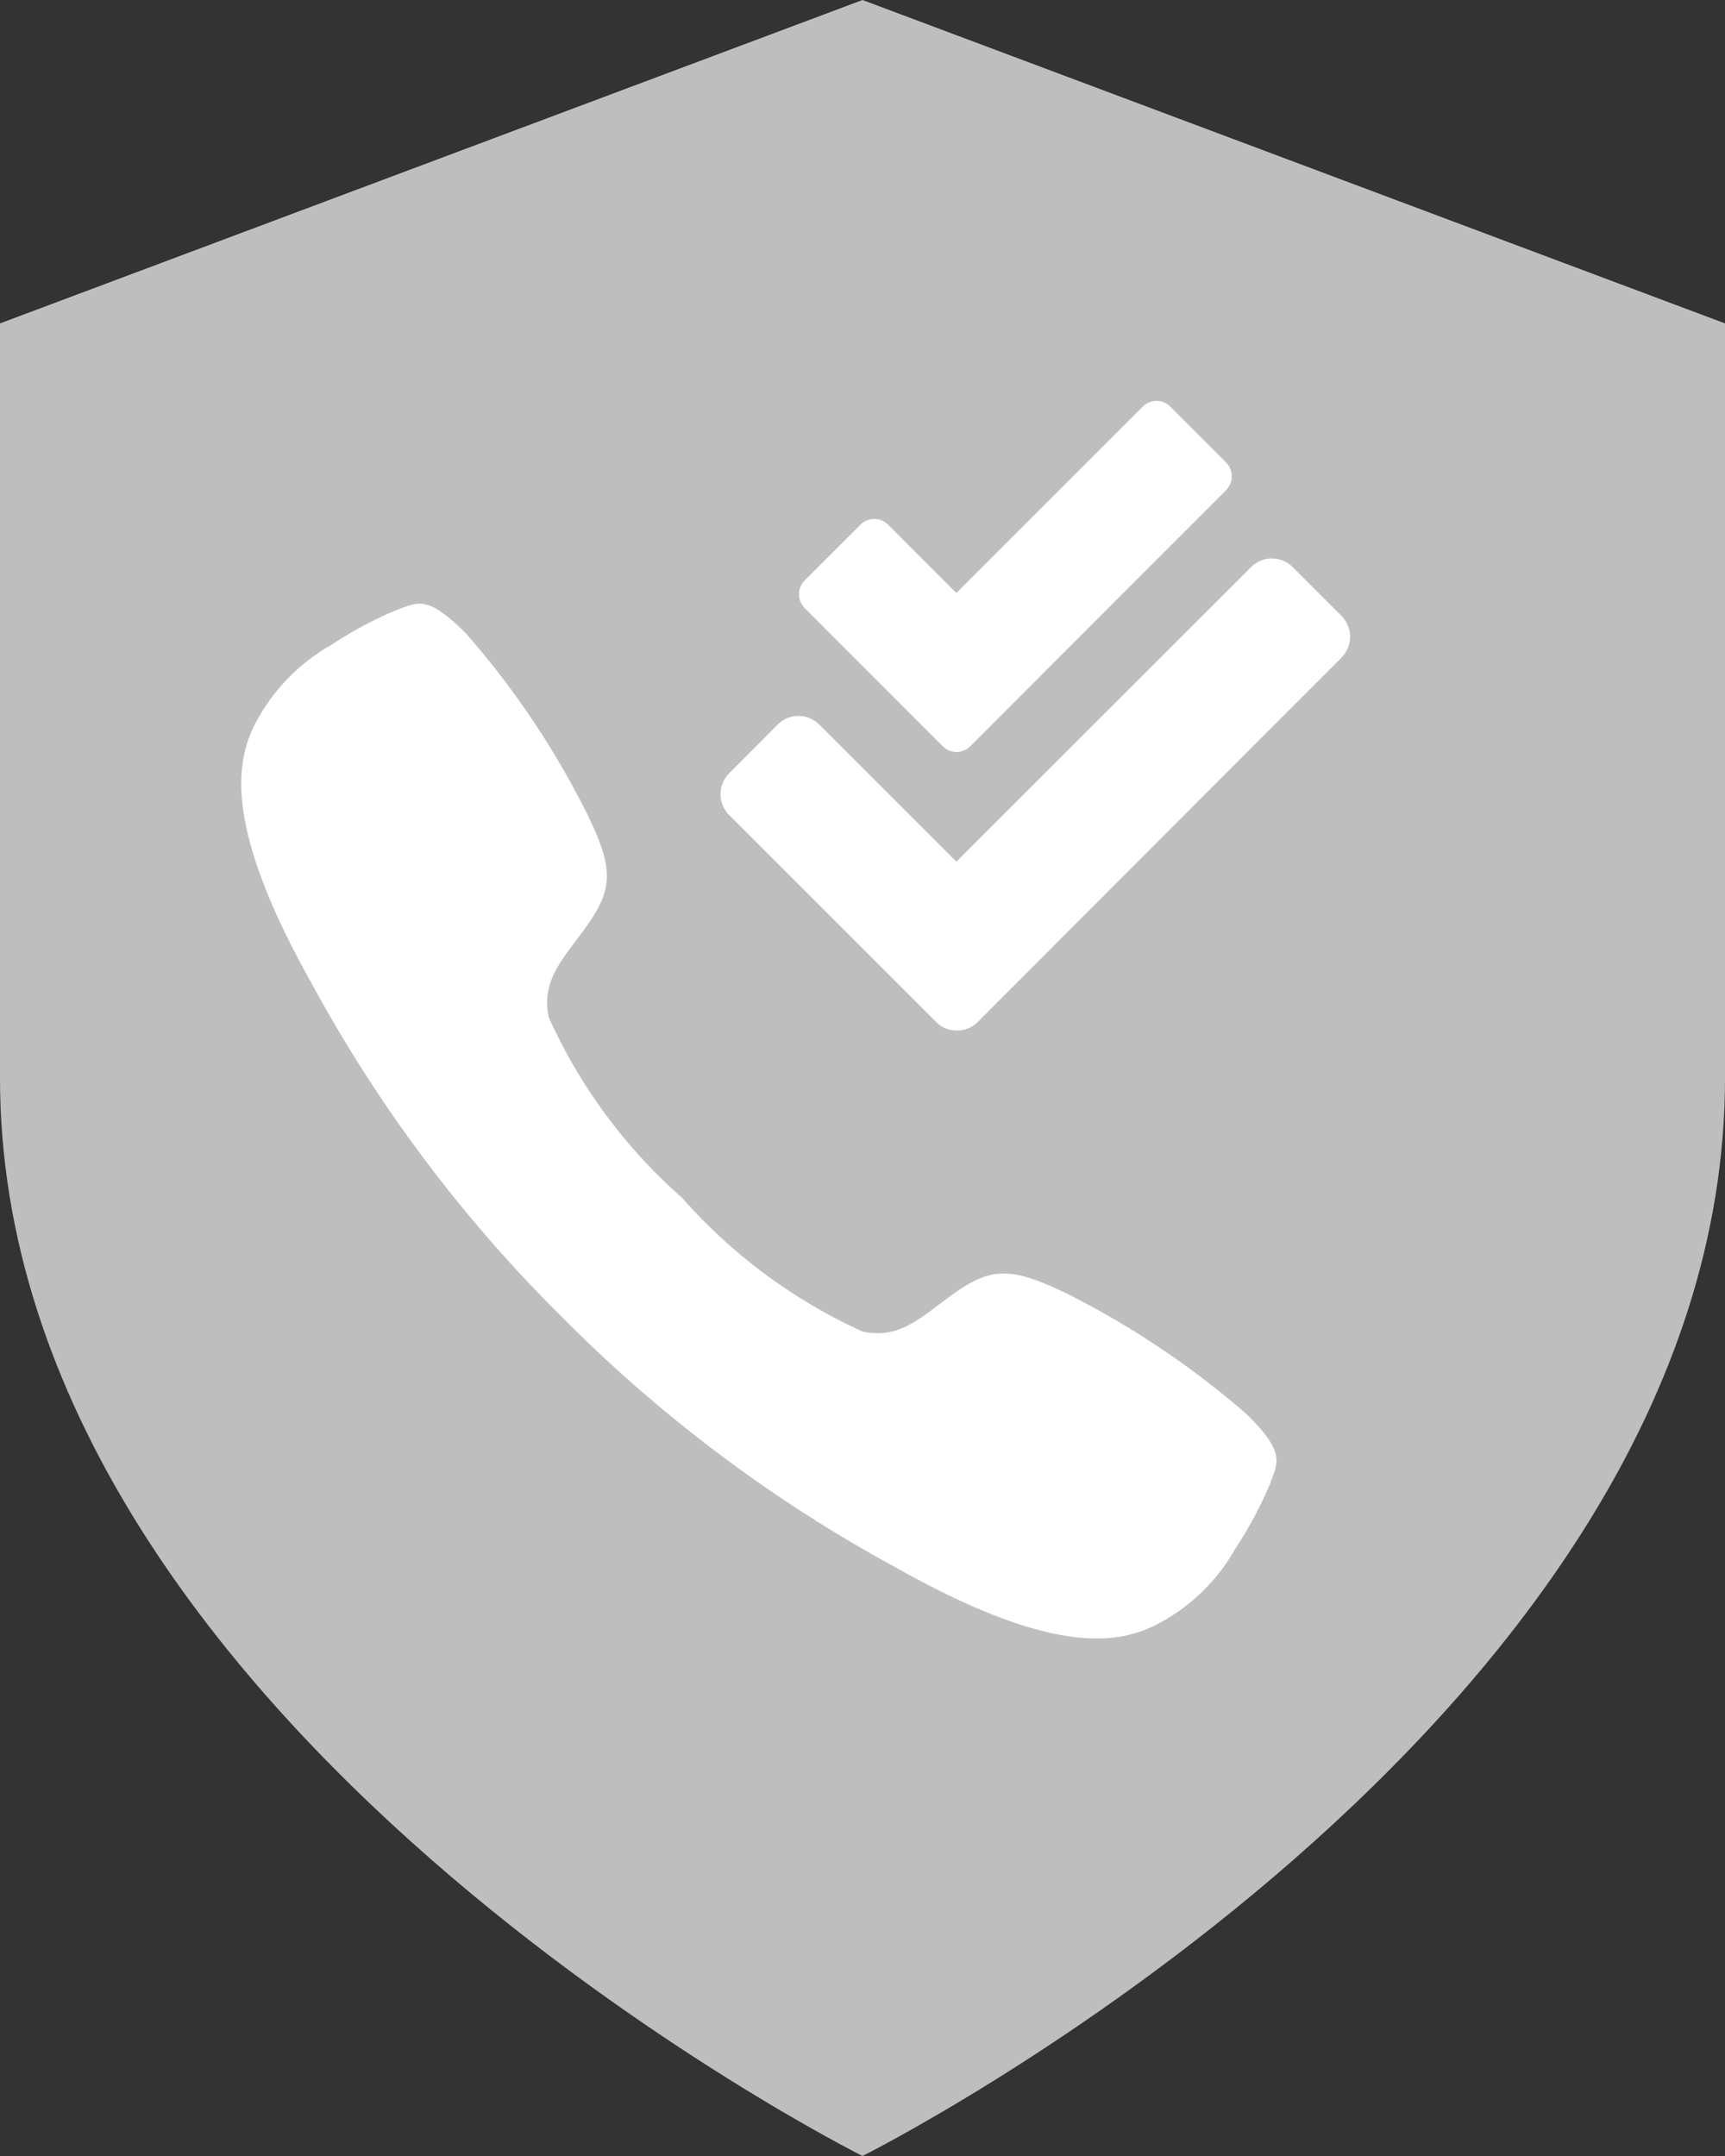
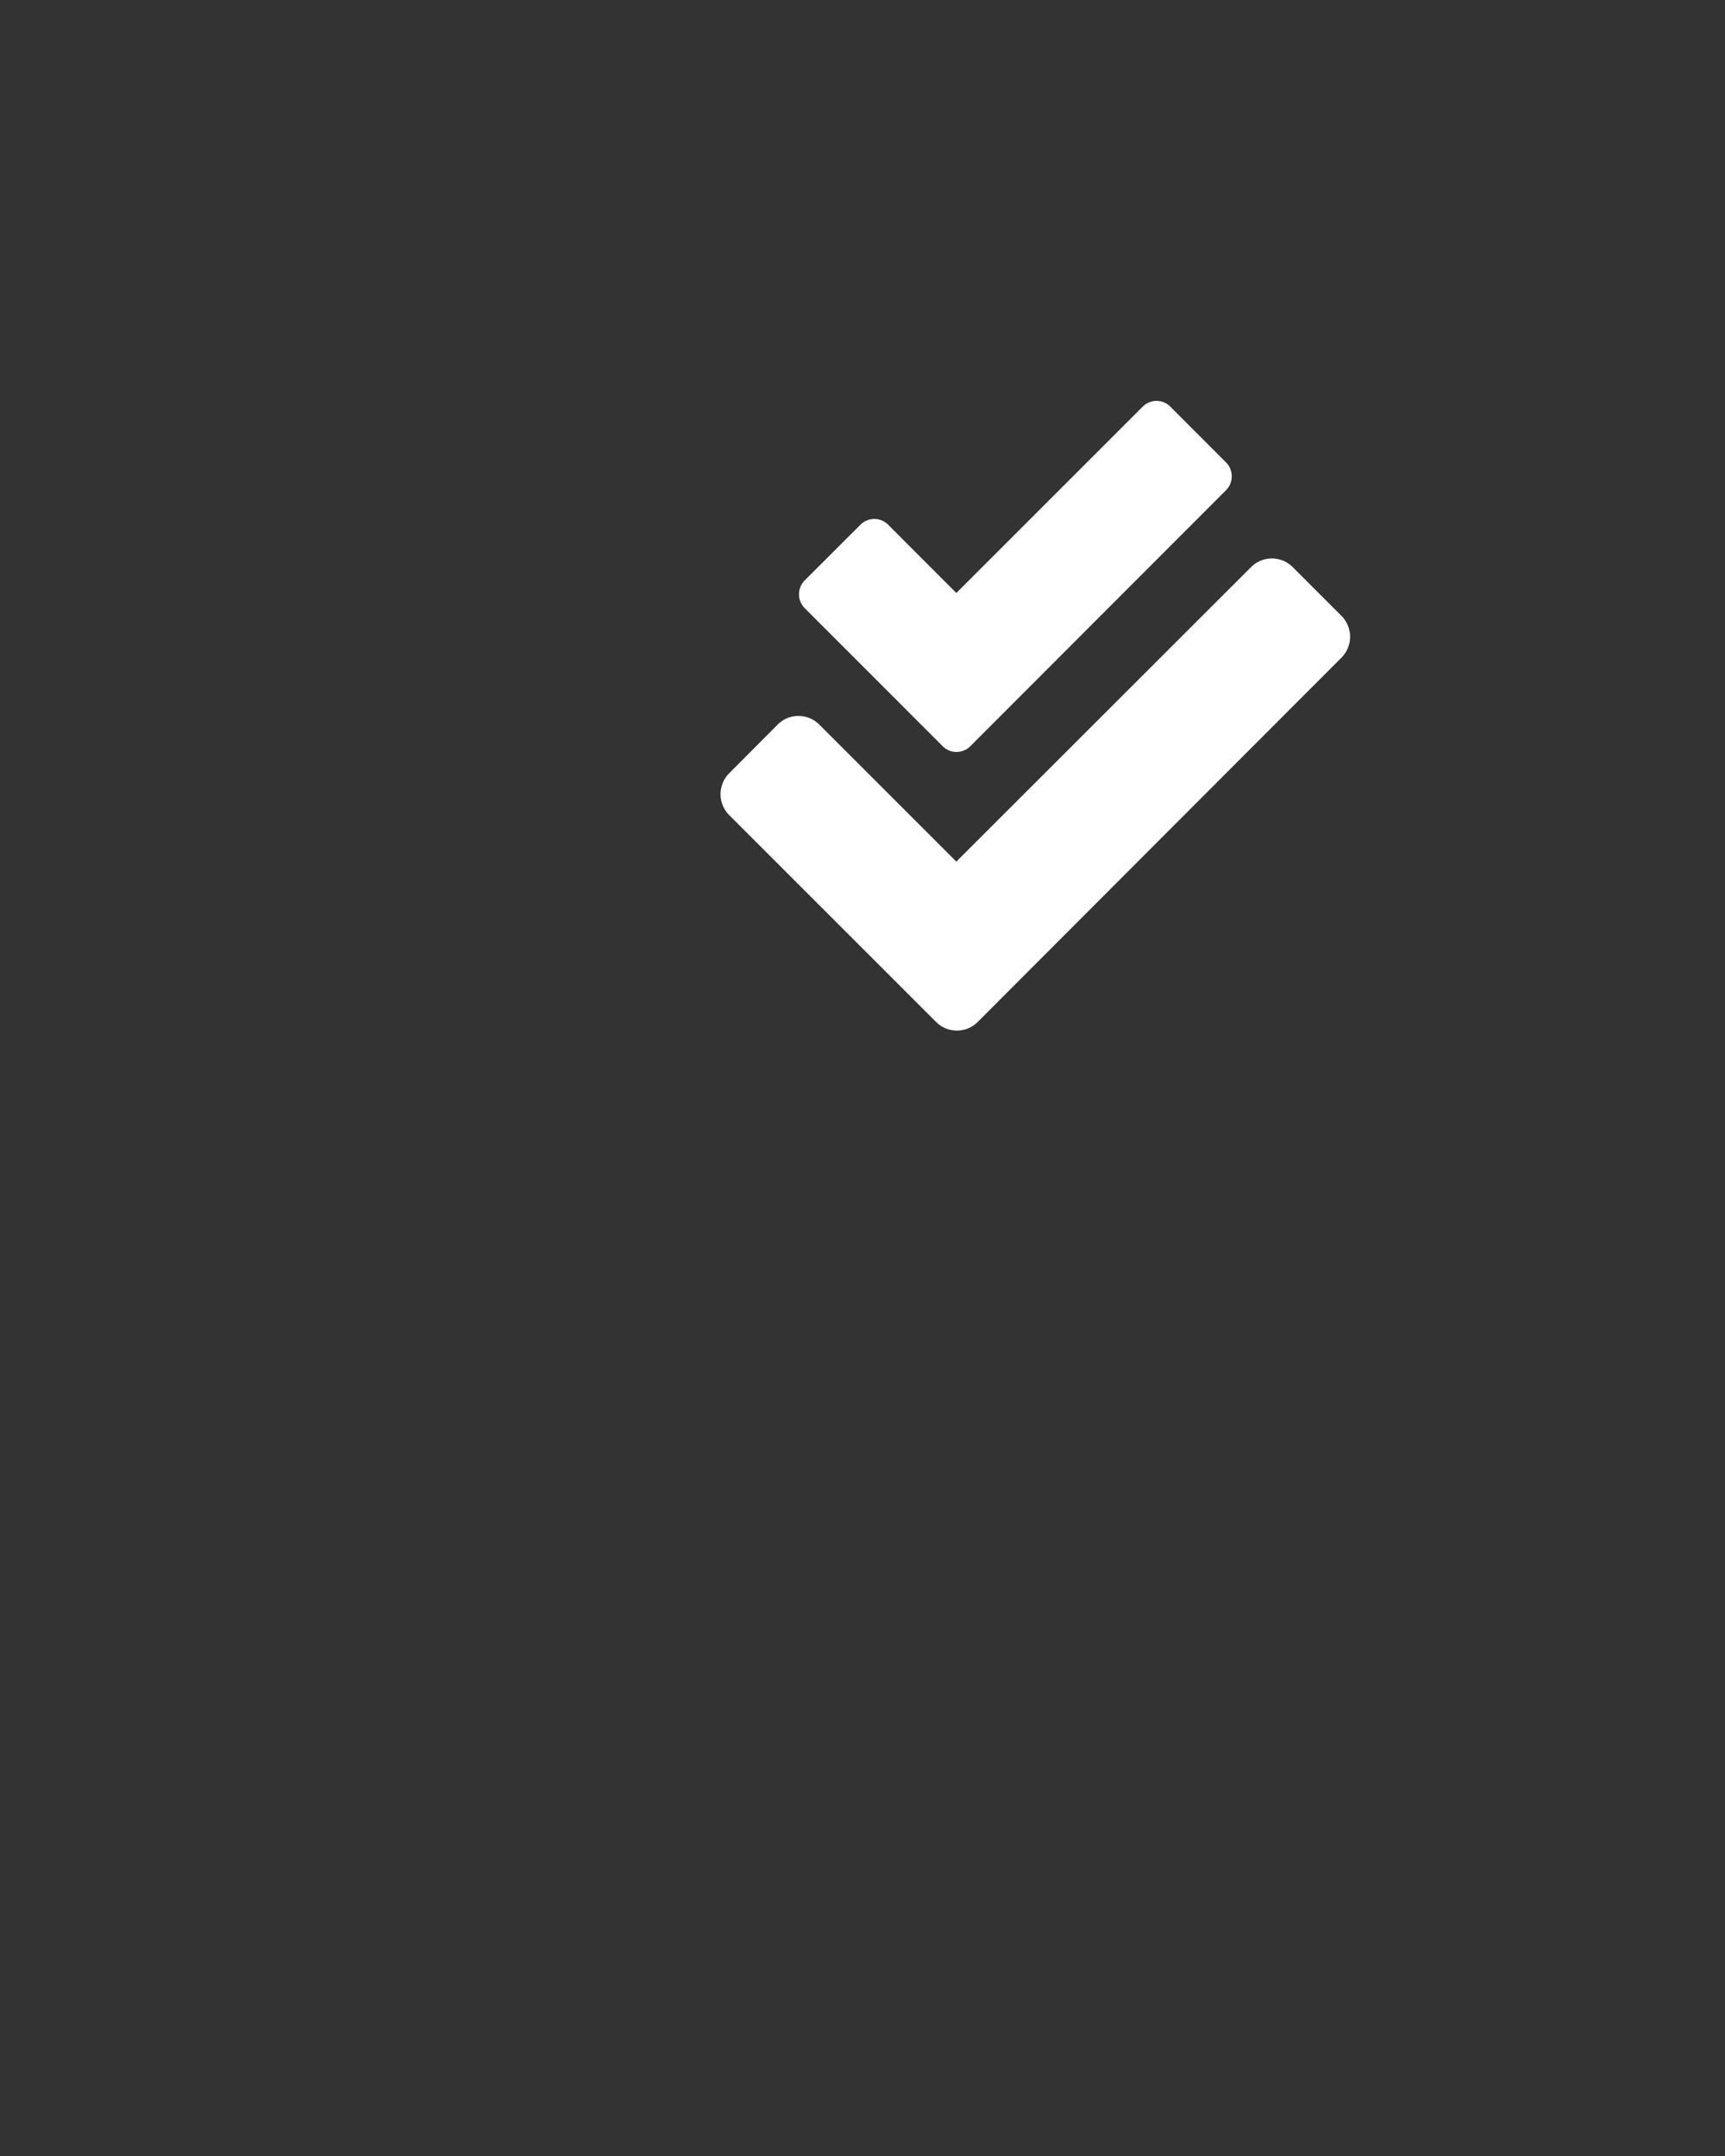
<svg xmlns="http://www.w3.org/2000/svg" width="20" height="25" viewBox="0 0 20 25">
  <rect x="0" y="0" width="20" height="25" fill="#333333" stroke="none" />
  <defs>
    <style>.a{fill:#bebebe;}.b{fill:#fff;}</style>
  </defs>
  <g transform="translate(-1055 -209)">
-     <path class="a" d="M16,28s10-5,10-12.5V6.75L16,3,6,6.75V15.5C6,23,16,28,16,28Z" transform="translate(1049 206)" />
-     <path class="b" d="M16.144,13.9a10.079,10.079,0,0,0-2.106-1.409c-.631-.3-.862-.3-1.309.025-.372.269-.612.519-1.04.425A6.206,6.206,0,0,1,9.6,11.393,6.161,6.161,0,0,1,8.053,9.3c-.091-.431.159-.669.425-1.04.322-.447.331-.678.025-1.309A9.88,9.88,0,0,0,7.094,4.848c-.459-.459-.562-.359-.815-.269a4.64,4.64,0,0,0-.747.4,2.252,2.252,0,0,0-.9.947c-.178.384-.384,1.1.665,2.968a16.56,16.56,0,0,0,2.912,3.883h0l0,0,0,0h0A16.624,16.624,0,0,0,12.1,15.691c1.868,1.05,2.584.843,2.968.665a2.214,2.214,0,0,0,.947-.9,4.64,4.64,0,0,0,.4-.747C16.5,14.461,16.606,14.357,16.144,13.9Z" transform="translate(1053.31 211.498)" />
    <path class="b" d="M7.2,2.491l-.565-.565a.341.341,0,0,0-.483,0L2.735,5.341,1.146,3.752a.341.341,0,0,0-.483,0L.1,4.318A.343.343,0,0,0,.1,4.8l2.4,2.4a.341.341,0,0,0,.483,0L7.2,2.976A.344.344,0,0,0,7.2,2.491ZM2.574,4A.226.226,0,0,0,2.9,4L5.862,1.034a.229.229,0,0,0,0-.322L5.217.066a.226.226,0,0,0-.322,0l-2.16,2.16-.79-.791a.226.226,0,0,0-.322,0L.977,2.08a.229.229,0,0,0,0,.322Z" transform="translate(1063.353 213.65)" />
  </g>
</svg>